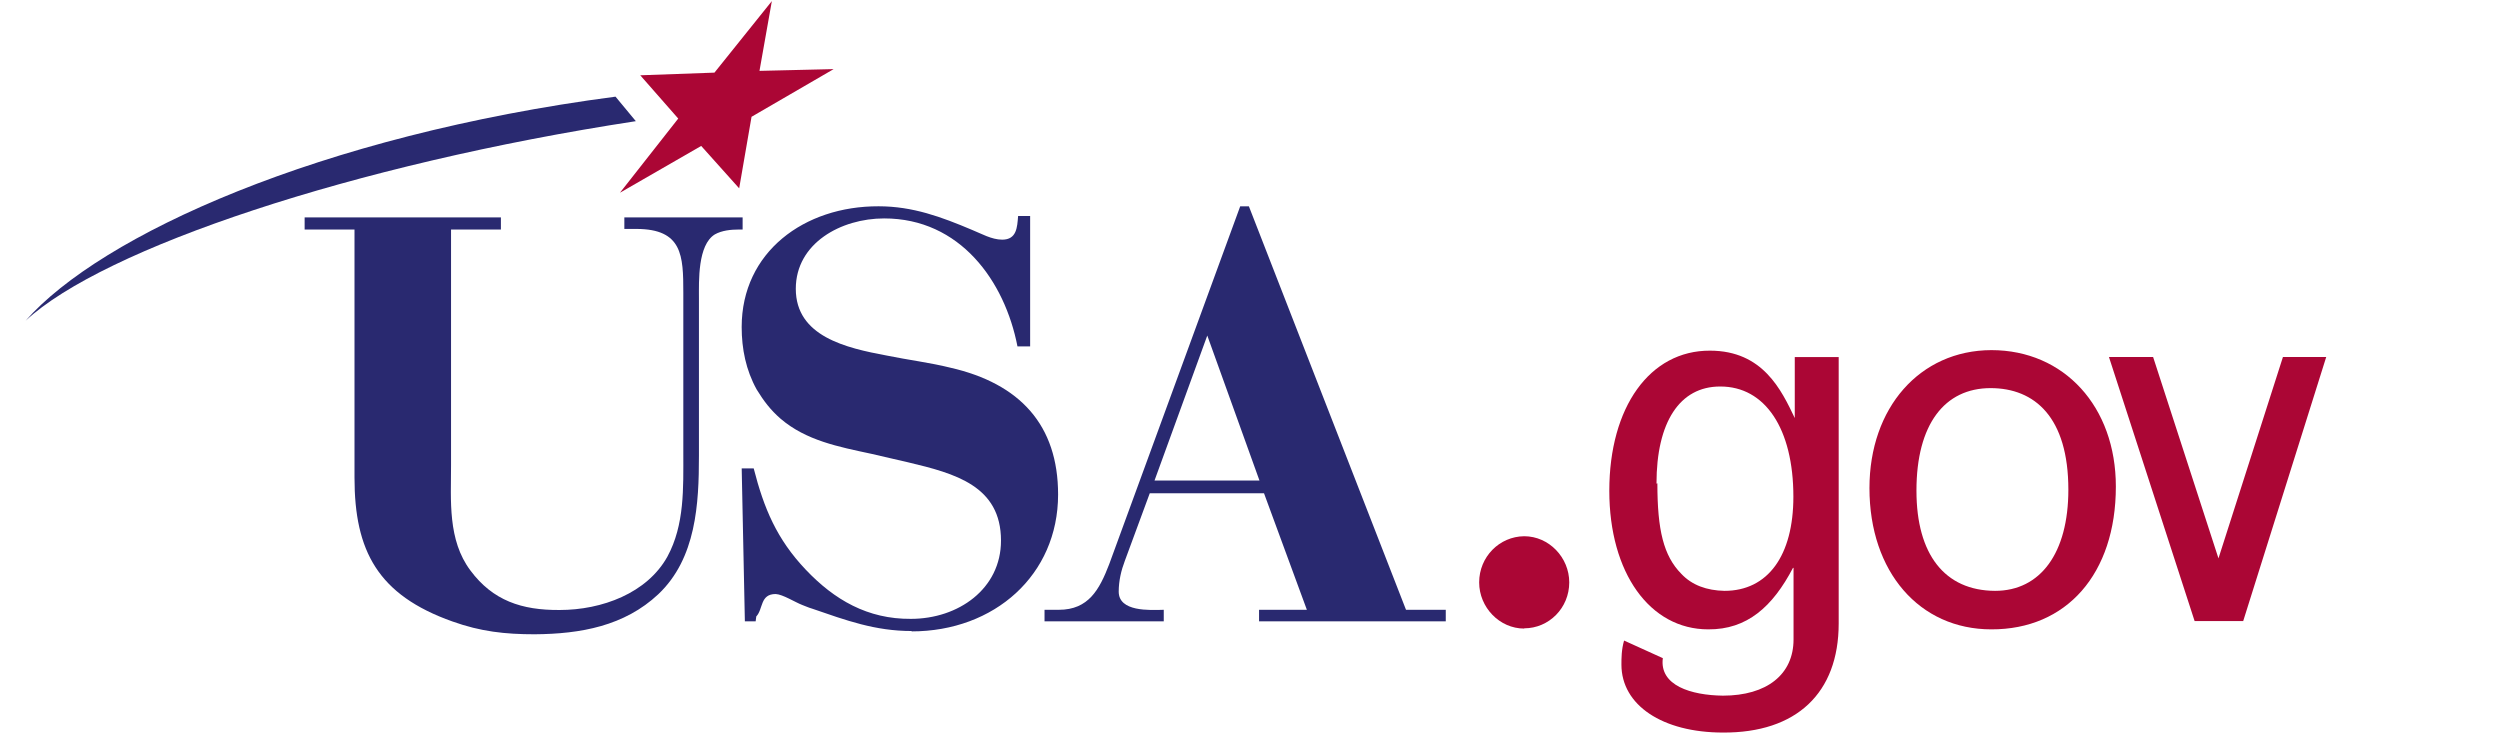
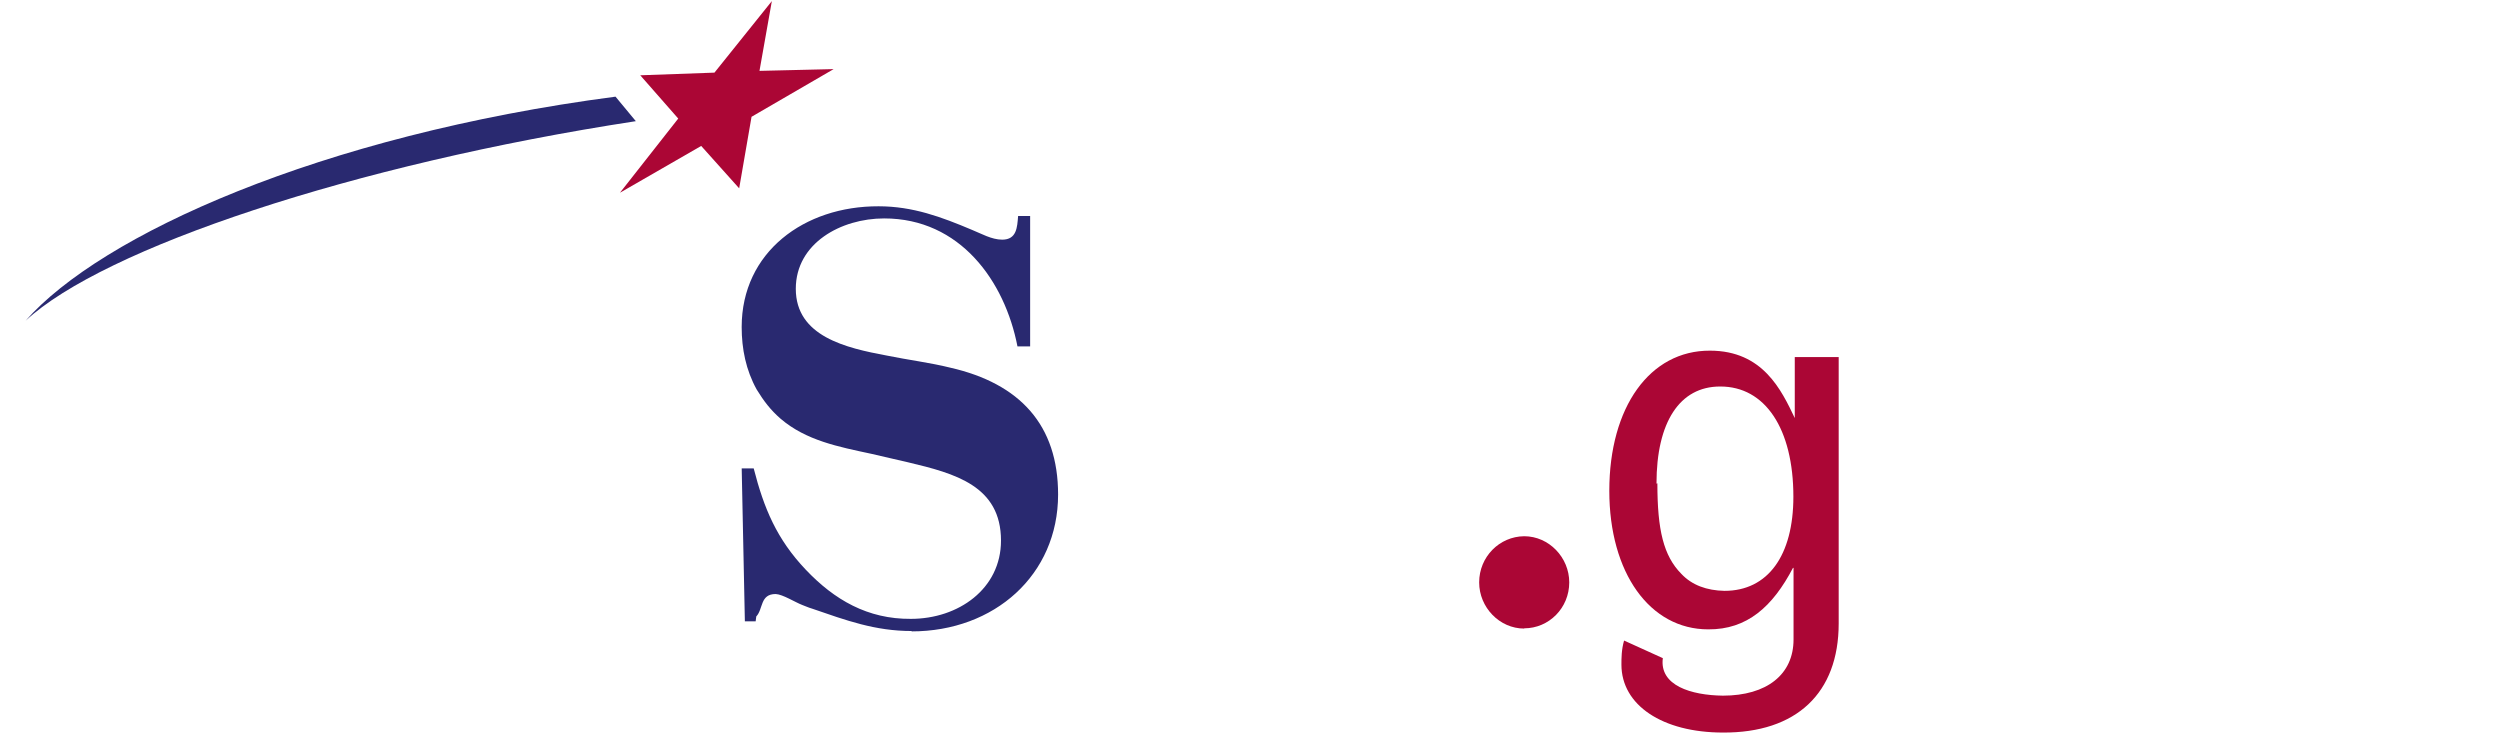
<svg xmlns="http://www.w3.org/2000/svg" xmlns:xlink="http://www.w3.org/1999/xlink" width="291px" height="88px" viewBox="0 0 291 88">
  <defs>
    <symbol id="svg_2">
      <g id="svg_1">
        <g id="svg_4">
          <path d="m200.125 64.173c-2.305 4.4 -5.2 7 -9.6 6.965c-6.614 0 -11.2 -6.4 -11.2 -15.687c0 -9.5 4.6 -15.9 11.4 -15.87c6.012 0 8.1 4.5 9.6 7.631l0 -6.905l4.973 0l0 30.16c0 7.9 -4.8 12.4 -13.1 12.355c-6.857 0 -11.5 -3.1 -11.5 -7.69c0 -0.7 -0 -1.7 0.3 -2.727l4.388 1.992c-0.41 3.1 3.2 4.2 6.8 4.247c4.976 0 8 -2.4 8 -6.361l0 -8.11m-15.418 -9.571c0 5.3 0.7 8.2 2.7 10.236c1.211 1.3 2.9 1.9 4.9 1.939c4.919 0 7.8 -4 7.8 -10.662c0 -7.7 -3.2 -12.5 -8.3 -12.475c-4.554 0 -7.2 4 -7.2 11" fill="#AB0635" id="svg_5" />
-           <path d="m236.681 54.966c0 9.9 -5.6 16.2 -14.1 16.172c-8.135 0 -13.8 -6.5 -13.8 -15.991c0 -9.1 5.7 -15.6 13.8 -15.627c8.255 0 14.1 6.4 14.1 15.446m-22.578 0.485c0 7.2 3.2 11.3 8.9 11.326c5.157 0 8.3 -4.3 8.3 -11.45c0 -8.2 -3.8 -11.5 -8.8 -11.505c-5.219 0 -8.4 4.1 -8.4 11.6" fill="#AB0635" id="svg_6" />
-           <polygon points="235.9,40.3 240.9,40.3 248.3,63.1 255.6,40.3 260.5,40.3 251.1,70.2 245.6,70.2" fill="#AB0635" id="svg_7" />
          <polygon points="83.1,7.9 91.5,7.7 82.2,13.1 80.8,21.2 76.5,16.4 67.3,21.7 73.9,13.3 69.6,8.4 78,8.1 84.5,0" fill="#AB0635" id="svg_8" />
          <path d="m66.798 10.82c-33.523 4.4 -58.3 15.7 -66.8 25.376c8.803 -8.2 37.1 -17.7 69.1 -22.6" fill="#292970" id="svg_9" />
-           <path d="m80.744 25.865c-0.866 0 -1.9 0.1 -2.7 0.552c-1.954 1.2 -1.8 5.3 -1.8 7.213l0 17.862c0 5.4 -0.3 11.6 -4.6 15.667c-3.835 3.6 -8.8 4.5 -14 4.536c-3.328 0 -6.1 -0.3 -9.3 -1.446c-8.468 -3 -11.1 -8 -11.1 -16.283l0 -28.101l-5.647 0l0 -1.374l22.224 0l0 1.374l-5.646 0l0 26.659c0 4 -0.4 8.5 2.2 11.954c2.533 3.4 5.8 4.5 10.1 4.467c4.778 0 9.9 -1.9 12.2 -6.047c1.957 -3.6 1.8 -7.8 1.8 -11.749l0 -18.137c0 -4.2 -0.1 -7.2 -5.3 -7.215l-1.377 0l0 -1.306l13.392 0l0 1.374l-0.509 0" fill="#292970" id="svg_10" />
-           <path d="m139.666 70.23l0 -1.308l5.414 0l-4.851 -13.191l-12.939 0l-2.814 7.627c-0.422 1.1 -0.7 2.3 -0.7 3.506c0 2.3 3.5 2.1 5.1 2.058l0 1.308l-13.5 0l0 -1.308l1.619 0c3.374 0 4.6 -2.3 5.7 -5.153l14.838 -40.535l0.982 0l17.791 45.688l4.502 0l0 1.308l-21.166 0m-5.838 -32.363l-5.976 16.421l11.886 0l-5.91 -16.421z" fill="#292970" id="svg_11" />
          <path d="m169.689 71.048c-2.797 0 -5.1 -2.4 -5.1 -5.228c0 -2.9 2.3 -5.2 5.1 -5.227c2.797 0 5.1 2.4 5.1 5.227c0 2.9 -2.3 5.2 -5.1 5.2" fill="#AB0635" id="svg_12" />
          <path id="svg_13" fill="#292970" d="m100.335 71.326c-4.156 0 -7.4 -1.2 -11.3 -2.542c-0.36 -0.1 -0.8 -0.3 -1.1 -0.41c-0.788 -0.3 -2.2 -1.2 -3 -1.237c-1.79 0 -1.4 1.7 -2.2 2.541l-0.069 0.552l-1.221 0l-0.359 -17.316l1.36 0c1.15 4.5 2.6 8 5.9 11.474c3.226 3.4 7 5.6 11.9 5.562c5.377 0 10.2 -3.4 10.2 -8.86c0 -6.2 -5.2 -7.6 -10.5 -8.861l-4.163 -0.963c-3.724 -0.8 -7.4 -1.5 -10.3 -3.984c-1.148 -1 -1.9 -2 -2.7 -3.301c-1.219 -2.2 -1.7 -4.6 -1.7 -7.074c0 -8.5 7.1 -13.7 15.5 -13.673c3.869 0 7.1 1.2 10.6 2.679c1.001 0.4 2.2 1.1 3.4 1.1c1.648 0 1.7 -1.4 1.8 -2.68l1.363 0l0 14.769l-1.435 0c-1.434 -7.4 -6.5 -14.5 -15.1 -14.494c-4.874 0 -10 2.8 -10 7.97c0 5.4 5.7 6.7 10.3 7.557c2.438 0.5 4.9 0.8 7.2 1.374c7.887 1.8 12.2 6.5 12.2 14.36c0 9.1 -7.2 15.5 -16.6 15.5" />
        </g>
      </g>
    </symbol>
  </defs>
  <g>
    <title>Layer 1</title>
    <use x="8.8" y="5.2" transform="matrix(1.028,0,0,1.028,-6.069,-5.218) " xlink:href="#svg_2" id="svg_3" />
  </g>
</svg>